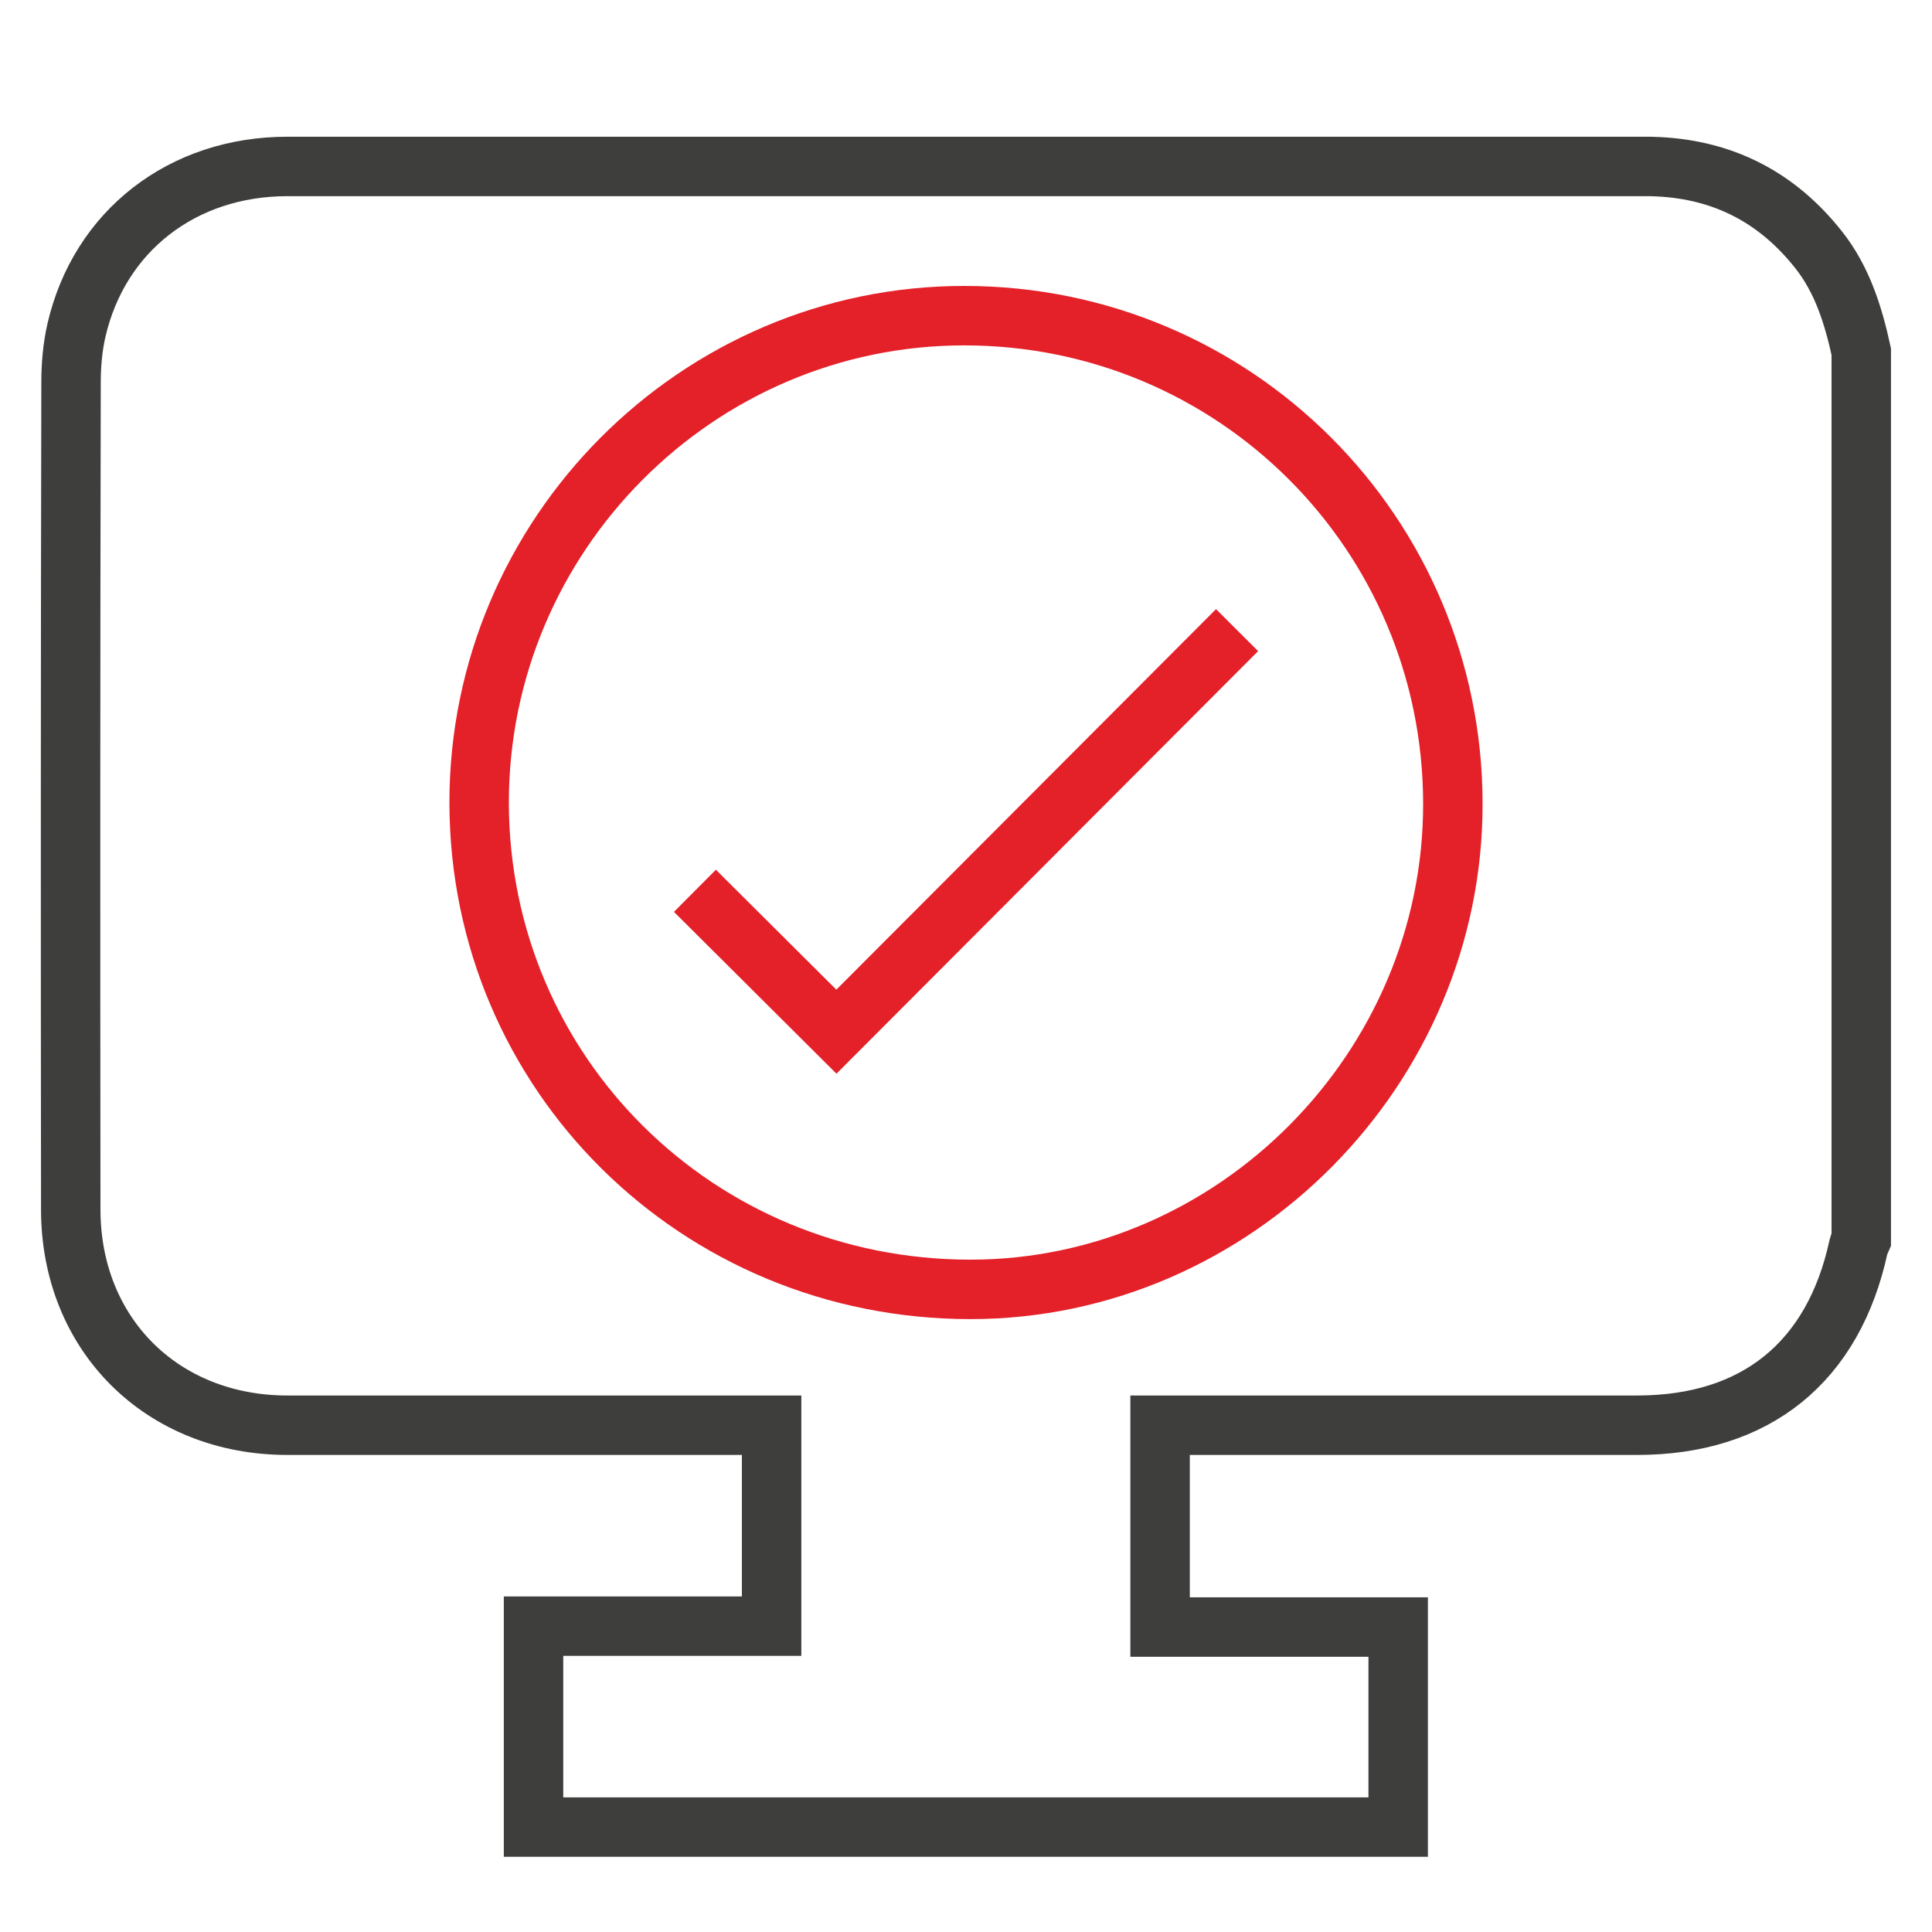
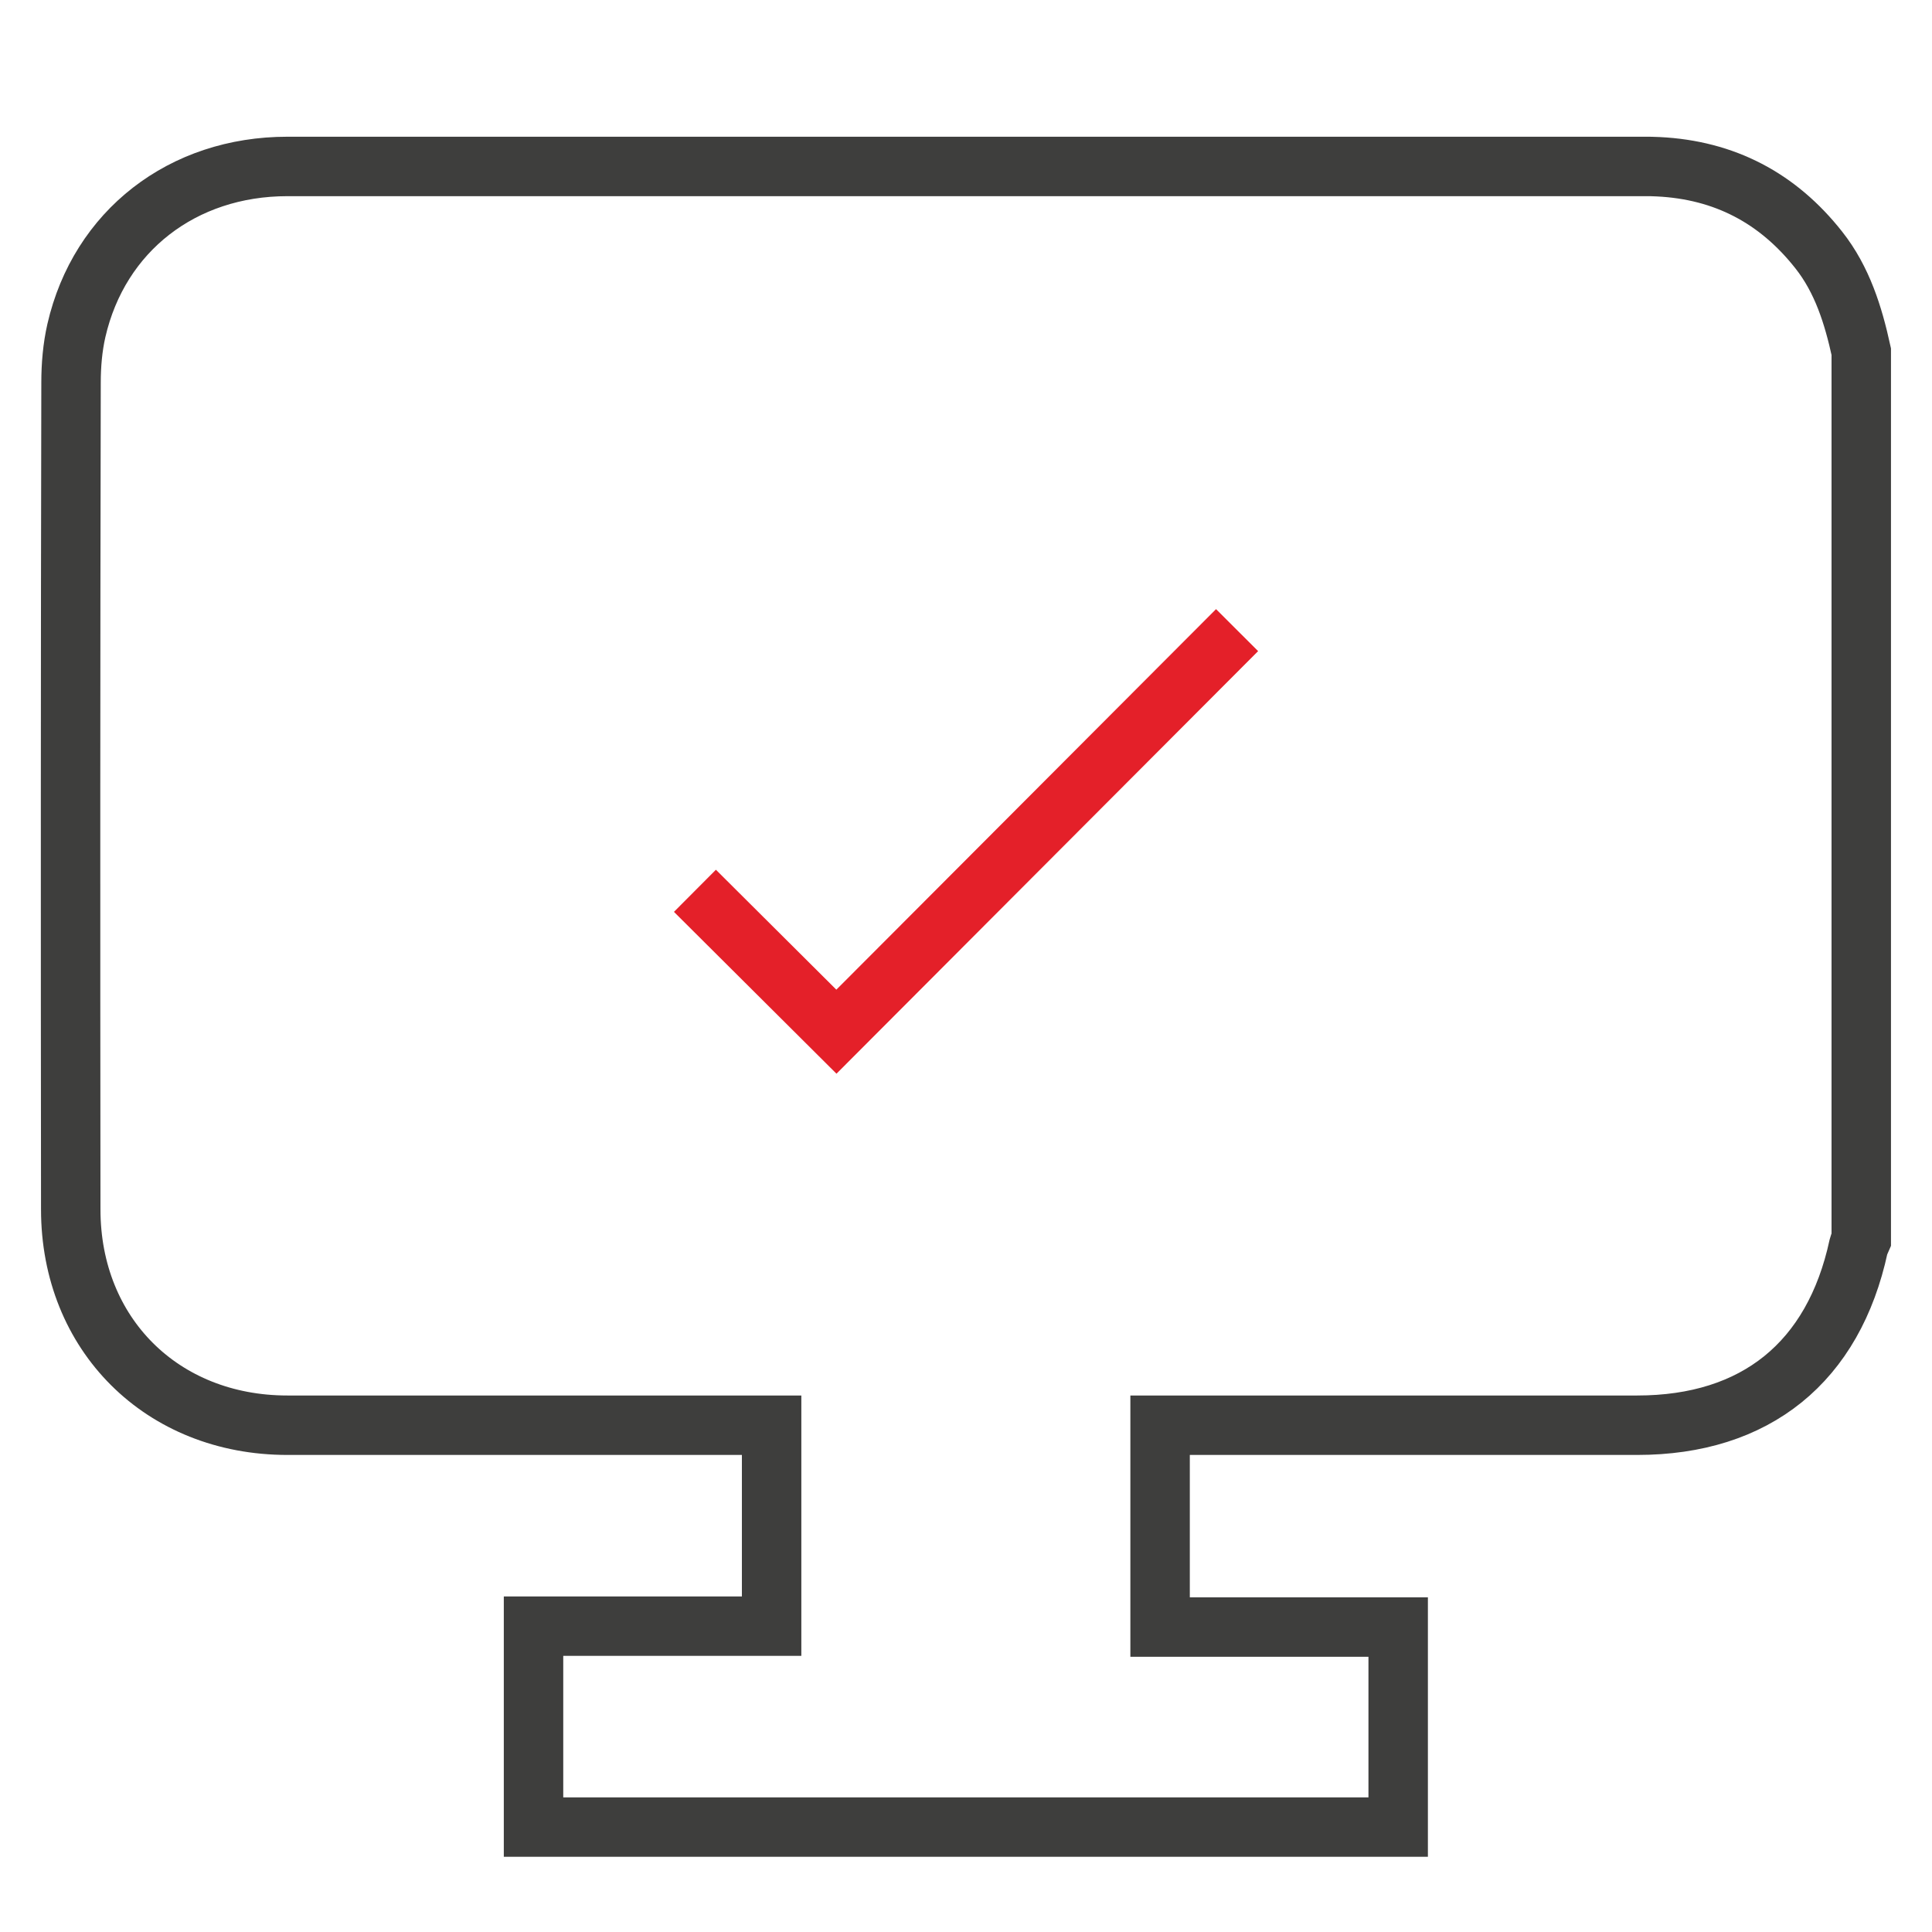
<svg xmlns="http://www.w3.org/2000/svg" version="1.1" id="Layer_1" x="0px" y="0px" viewBox="0 0 65 65" style="enable-background:new 0 0 65 65;" xml:space="preserve">
  <style type="text/css">
	.st0{fill:#EC1E24;}
	.st1{fill:#FDDA00;}
	.st2{fill:#0E1027;}
	.st3{fill:none;stroke:#3E3E3D;stroke-width:2;stroke-miterlimit:10;}
	.st4{fill:none;stroke:#E42029;stroke-width:2;stroke-miterlimit:10;}
	.st5{fill:#E42029;}
	.st6{fill:none;stroke:#FDDA00;stroke-miterlimit:10;}
	.st7{fill:#3E3E3D;}
	.st8{fill:#FFFFFF;}
</style>
-   <rect x="-1682.02" y="-394.06" class="st4" width="2114.47" height="1234.59" />
  <path class="st3" d="M62.62,11.83c0,5.32,0,15.28,0,29.88c-0.03,0.07-0.07,0.14-0.09,0.22c-0.84,3.9-3.46,6.02-7.45,6.02  c-6.51,0-8.88,0-15.39,0c-0.23,0-0.45,0-0.66,0c0,1.61,0,5.21,0,6.79c4.08,0,3.98,0,8.01,0c0,1.6,0,5.21,0,6.73  c-9.73,0-19.4,0-29.09,0c0-1.57,0-5.18,0-6.76c4.07,0,3.96,0,8.01,0c0-1.58,0-5.19,0-6.76c-0.27,0-0.5,0-0.73,0  c-6.57,0-8.99,0-15.56,0c-4.22,0-7.29-3.06-7.29-7.26c-0.01-9.27-0.01-18.55,0.01-27.82c0-0.58,0.05-1.18,0.18-1.75  c0.77-3.35,3.57-5.52,7.1-5.52c15.22,0,30.43,0,45.65,0c0.16,0,0.31,0,0.47,0.01c2.23,0.11,4.02,1.05,5.4,2.8  C61.98,9.41,62.35,10.6,62.62,11.83z" />
-   <path class="st4" d="M16.12,27.02c-0.01-9.02,7.34-16.41,16.34-16.4c9.08,0.01,16.4,7.32,16.42,16.4  c0.02,8.93-7.35,16.36-16.23,16.36C23.47,43.38,16.14,36.12,16.12,27.02z" />
  <polyline class="st4" points="41.62,21.2 28.14,34.71 23.38,29.97 " />
</svg>